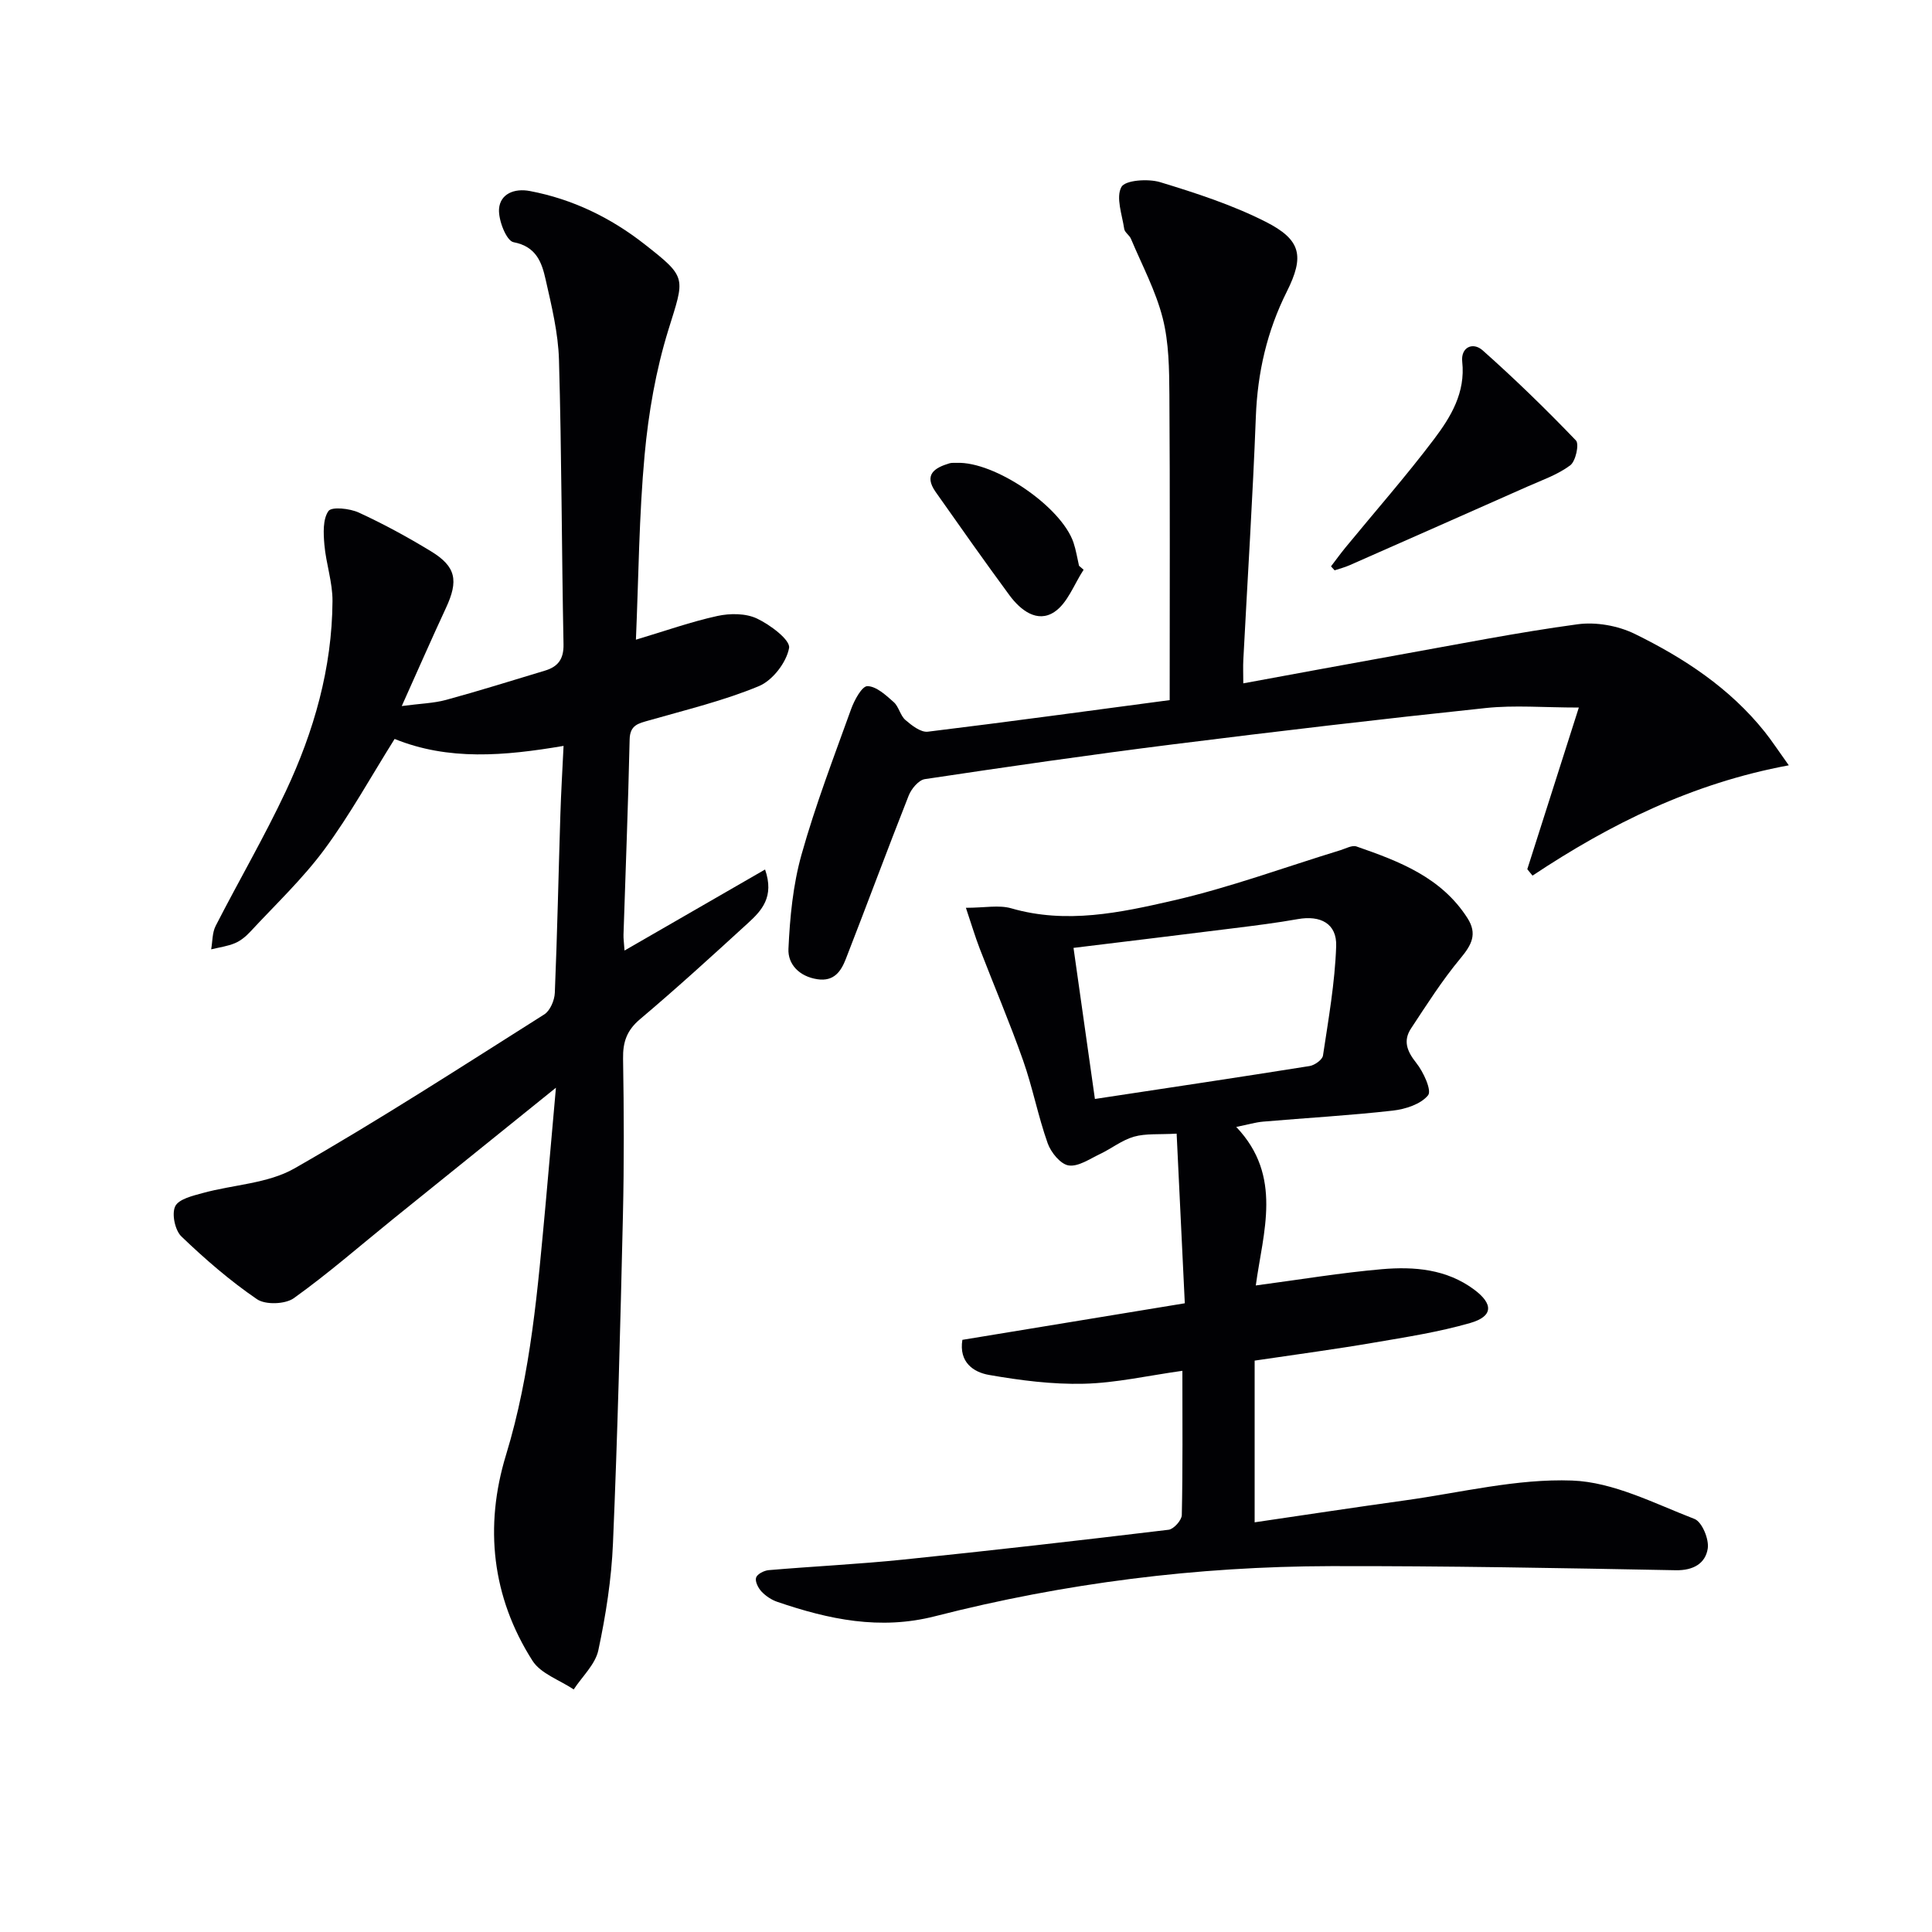
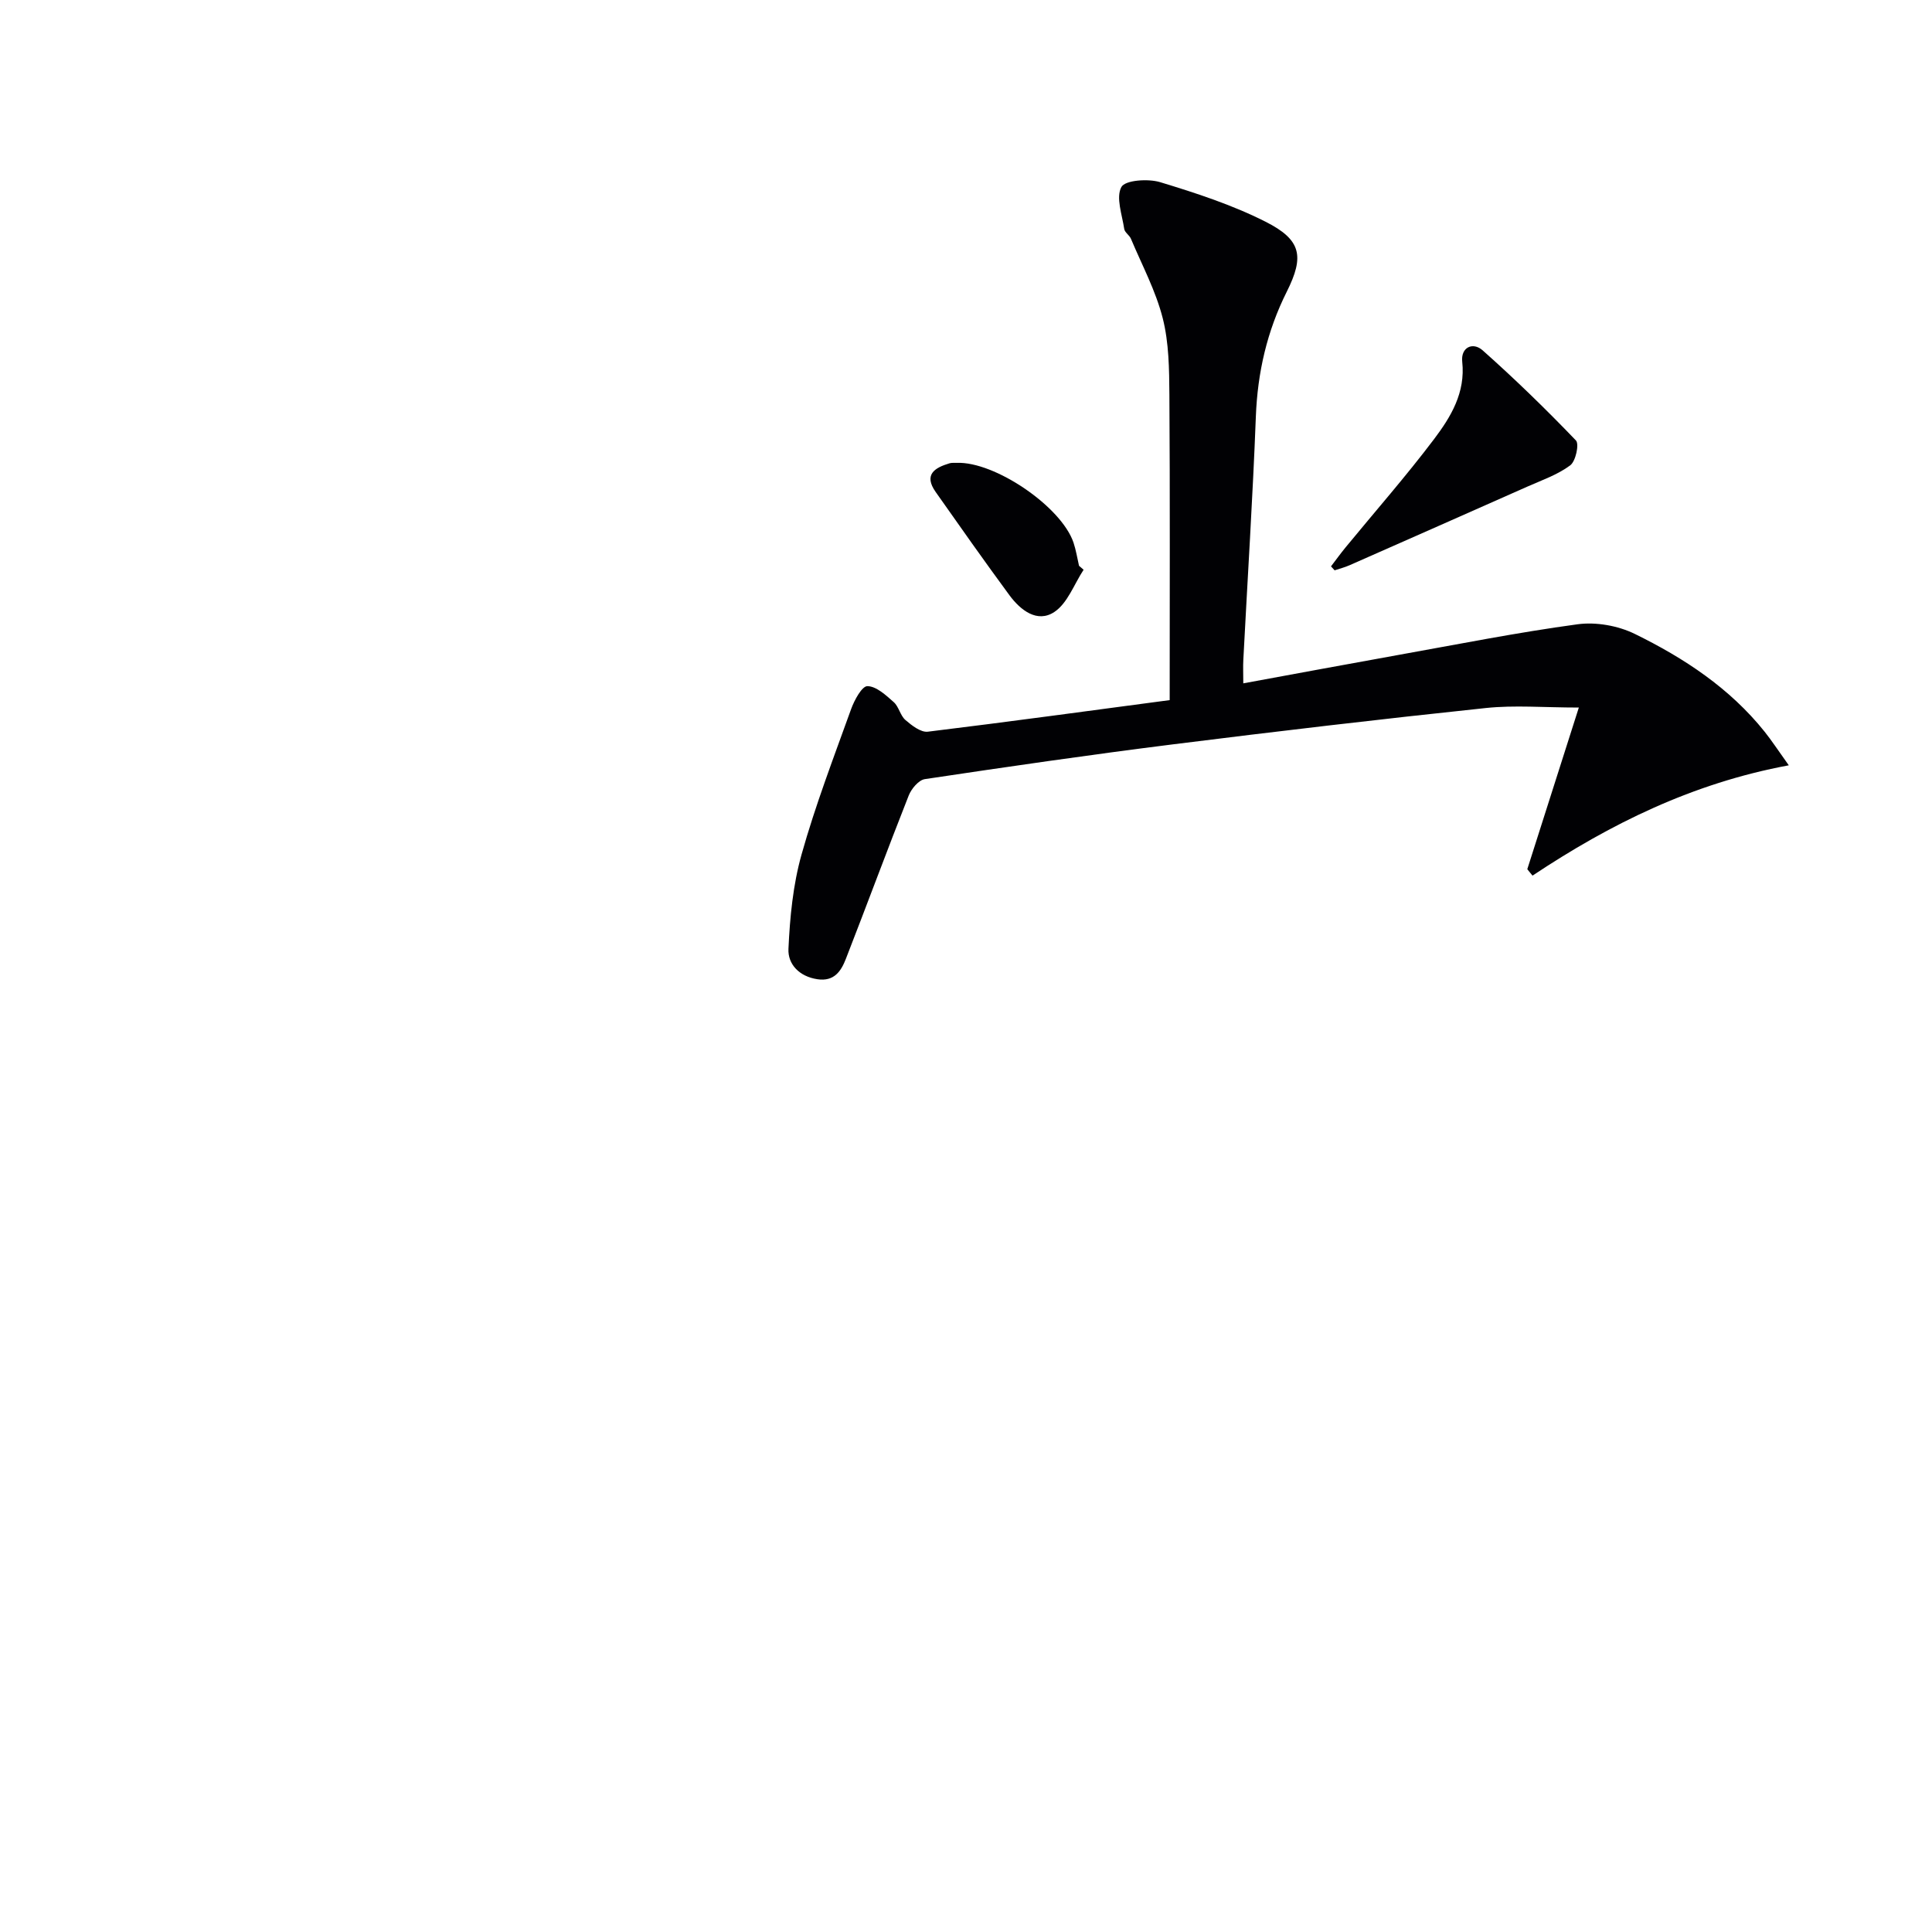
<svg xmlns="http://www.w3.org/2000/svg" enable-background="new 0 0 400 400" viewBox="0 0 400 400">
  <g fill="#010104">
-     <path d="m115.1 225.2c-12.04 9.7-22.88 18.43-33.71 27.18-6.82 5.51-13.43 11.29-20.55 16.39-1.78 1.27-5.87 1.42-7.63.22-5.58-3.81-10.76-8.3-15.65-12.99-1.33-1.28-2.04-4.66-1.29-6.24.71-1.5 3.64-2.19 5.73-2.76 6.32-1.74 13.45-1.95 18.94-5.08 17.59-10.04 34.62-21.07 51.75-31.9 1.21-.77 2.12-2.92 2.18-4.47.51-12.3.76-24.61 1.15-36.92.14-4.58.42-9.15.66-14.2-12.31 2.09-23.83 3.08-34.98-1.44-4.92 7.84-9.25 15.72-14.54 22.88-4.52 6.11-10.13 11.41-15.33 17.02-.89.96-1.99 1.88-3.18 2.38-1.55.65-3.28.88-4.93 1.28.29-1.63.21-3.45.93-4.85 4.77-9.32 10.06-18.38 14.51-27.85 5.84-12.42 9.59-25.53 9.68-39.39.03-3.89-1.34-7.77-1.68-11.69-.2-2.35-.35-5.26.84-6.96.67-.95 4.41-.55 6.28.31 5.12 2.35 10.1 5.07 14.92 8 5.23 3.18 5.77 6.08 3.12 11.77-2.93 6.29-5.71 12.66-9.14 20.29 3.91-.52 6.62-.58 9.16-1.27 6.87-1.87 13.66-4.01 20.48-6.06 2.68-.81 3.91-2.35 3.85-5.45-.39-19.63-.38-39.27-.94-58.9-.16-5.58-1.53-11.17-2.77-16.66-.79-3.51-1.92-6.8-6.65-7.7-1.46-.28-3.16-4.57-2.99-6.89.23-3.09 3.14-4.32 6.39-3.7 8.84 1.68 16.71 5.5 23.75 11.02 8.91 6.98 8.29 6.84 4.91 17.76-2.58 8.34-4.11 17.15-4.91 25.86-1.16 12.56-1.24 25.21-1.8 38.25 6.13-1.83 11.42-3.72 16.87-4.91 2.61-.57 5.87-.57 8.19.53 2.74 1.29 6.95 4.45 6.65 6.1-.54 2.99-3.42 6.73-6.26 7.9-7.3 3.03-15.09 4.9-22.73 7.09-2.19.63-3.96.93-4.02 3.95-.3 13.47-.84 26.94-1.27 40.41-.03.8.1 1.6.21 3.29 9.92-5.72 19.35-11.16 29.1-16.78 1.97 5.68-.72 8.52-3.53 11.09-7.37 6.74-14.75 13.48-22.38 19.92-2.73 2.31-3.55 4.73-3.49 8.16.18 10.83.22 21.66-.03 32.49-.53 22.62-1.1 45.24-2.06 67.84-.31 7.42-1.48 14.88-3.03 22.15-.63 2.93-3.34 5.42-5.1 8.11-2.9-1.95-6.82-3.25-8.54-5.95-8.42-13.21-9.99-27.81-5.48-42.58 5.2-17.02 6.58-34.52 8.21-52.03.68-7.46 1.31-14.91 2.13-24.02z" />
-     <path d="m259.76 281.7v33.48c10.29-1.51 20.73-3.1 31.19-4.55 11.51-1.6 23.09-4.52 34.53-4.1 8.56.31 17.05 4.75 25.34 7.95 1.56.6 3.05 4.19 2.75 6.13-.47 3.06-2.95 4.56-6.63 4.49-23.81-.45-47.62-.9-71.43-.85-27.7.06-55.07 3.5-81.9 10.37-11.44 2.93-22.02.66-32.64-2.96-1.22-.41-2.42-1.21-3.3-2.14-.69-.73-1.38-2.09-1.13-2.89.23-.74 1.66-1.47 2.62-1.55 9.27-.79 18.57-1.23 27.82-2.18 18.34-1.88 36.66-3.98 54.97-6.18 1.06-.13 2.71-1.97 2.73-3.05.21-9.63.12-19.27.12-29.86-7.15 1-13.76 2.52-20.41 2.68-6.54.16-13.18-.7-19.65-1.83-3.19-.56-6.24-2.62-5.49-7.26 15.04-2.47 30.07-4.94 46.05-7.57-.57-11.85-1.13-23.37-1.69-35.12-3.64.21-6.38-.07-8.84.63-2.49.71-4.66 2.47-7.05 3.6-2.11 1-4.48 2.66-6.48 2.35-1.68-.26-3.66-2.7-4.33-4.59-1.99-5.61-3.11-11.53-5.09-17.15-2.75-7.8-6-15.42-8.98-23.15-.97-2.52-1.74-5.13-2.86-8.45 3.89 0 6.84-.63 9.4.11 11.4 3.3 22.57.9 33.49-1.61 11.73-2.69 23.12-6.9 34.66-10.43 1.1-.34 2.4-1.08 3.31-.77 8.85 3.07 17.57 6.38 22.98 14.83 2.11 3.3.85 5.57-1.46 8.35-3.77 4.53-6.96 9.56-10.22 14.5-1.68 2.55-.84 4.72 1.07 7.12 1.49 1.86 3.26 5.71 2.46 6.71-1.49 1.85-4.7 2.89-7.31 3.18-8.92 1.01-17.89 1.51-26.83 2.28-1.61.14-3.19.62-5.58 1.1 9.71 10.19 5.53 21.79 4.05 32.82 9.13-1.21 17.6-2.63 26.13-3.37 6.67-.57 13.35-.03 19.07 4.22 4.02 2.99 3.95 5.55-.8 6.92-6.49 1.87-13.24 2.92-19.92 4.06-7.84 1.35-15.74 2.4-24.72 3.73zm-33.07-54.17c15.31-2.32 29.9-4.5 44.46-6.82 1.04-.17 2.63-1.3 2.76-2.17 1.13-7.52 2.47-15.06 2.73-22.63.17-4.71-3.26-6.45-7.93-5.62-4.38.78-8.8 1.33-13.21 1.88-10.97 1.38-21.96 2.7-33.24 4.08 1.53 10.83 2.95 20.8 4.43 31.28z" />
    <path d="m242.17 144.95c0-21.65.08-42.44-.06-63.22-.04-5.3-.09-10.77-1.38-15.85-1.44-5.67-4.29-10.99-6.58-16.44-.31-.75-1.28-1.31-1.39-2.04-.44-2.95-1.76-6.51-.59-8.68.77-1.43 5.52-1.76 8.01-1.01 7.43 2.26 14.93 4.7 21.83 8.19 7.42 3.75 8.08 7.15 4.4 14.5-4.09 8.17-6.05 16.72-6.4 25.86-.64 16.77-1.72 33.53-2.59 50.3-.08 1.45-.01 2.91-.01 4.92 10.86-1.99 21.39-3.96 31.94-5.85 12.41-2.22 24.79-4.69 37.27-6.38 3.82-.52 8.36.29 11.84 1.99 10.2 5 19.67 11.22 26.9 20.27 1.43 1.79 2.69 3.72 4.99 6.94-19.94 3.7-36.99 12.15-53.06 22.84-.36-.44-.72-.89-1.08-1.33 3.47-10.88 6.94-21.76 10.67-33.47-7.23 0-13.31-.53-19.27.1-21.64 2.28-43.25 4.82-64.84 7.53-17.13 2.15-34.22 4.63-51.29 7.19-1.28.19-2.79 2-3.34 3.39-4.44 11.24-8.63 22.58-13.02 33.84-.98 2.52-2.42 4.72-5.88 4.2-3.76-.56-6.15-3.11-6-6.29.3-6.55.94-13.24 2.71-19.53 2.86-10.19 6.67-20.13 10.26-30.1.67-1.86 2.25-4.78 3.38-4.76 1.84.02 3.83 1.87 5.44 3.3 1.07.94 1.35 2.78 2.43 3.71 1.31 1.13 3.18 2.59 4.63 2.42 16.8-2.05 33.56-4.35 50.08-6.54z" />
    <path d="m275.57 117.26c1.01-1.32 1.99-2.68 3.05-3.97 6.12-7.45 12.49-14.7 18.3-22.39 3.47-4.6 6.51-9.61 5.82-16-.33-3.01 2.2-4.16 4.22-2.37 6.69 5.94 13.12 12.2 19.32 18.66.72.75-.05 4.32-1.19 5.16-2.61 1.94-5.84 3.06-8.87 4.4-12.27 5.45-24.55 10.87-36.84 16.29-.98.43-2.04.7-3.06 1.04-.25-.27-.5-.54-.75-.82z" />
    <path d="m224.35 117.96c-1.97 2.99-3.32 6.93-6.07 8.75-3.53 2.33-7-.37-9.29-3.48-5.19-7.05-10.23-14.21-15.27-21.37-2.52-3.58-.24-5.01 2.87-5.94.46-.14.99-.07 1.49-.09 7.87-.32 21.67 9.06 24.18 16.52.52 1.55.77 3.19 1.14 4.79.31.27.63.55.95.82z" />
  </g>
</svg>